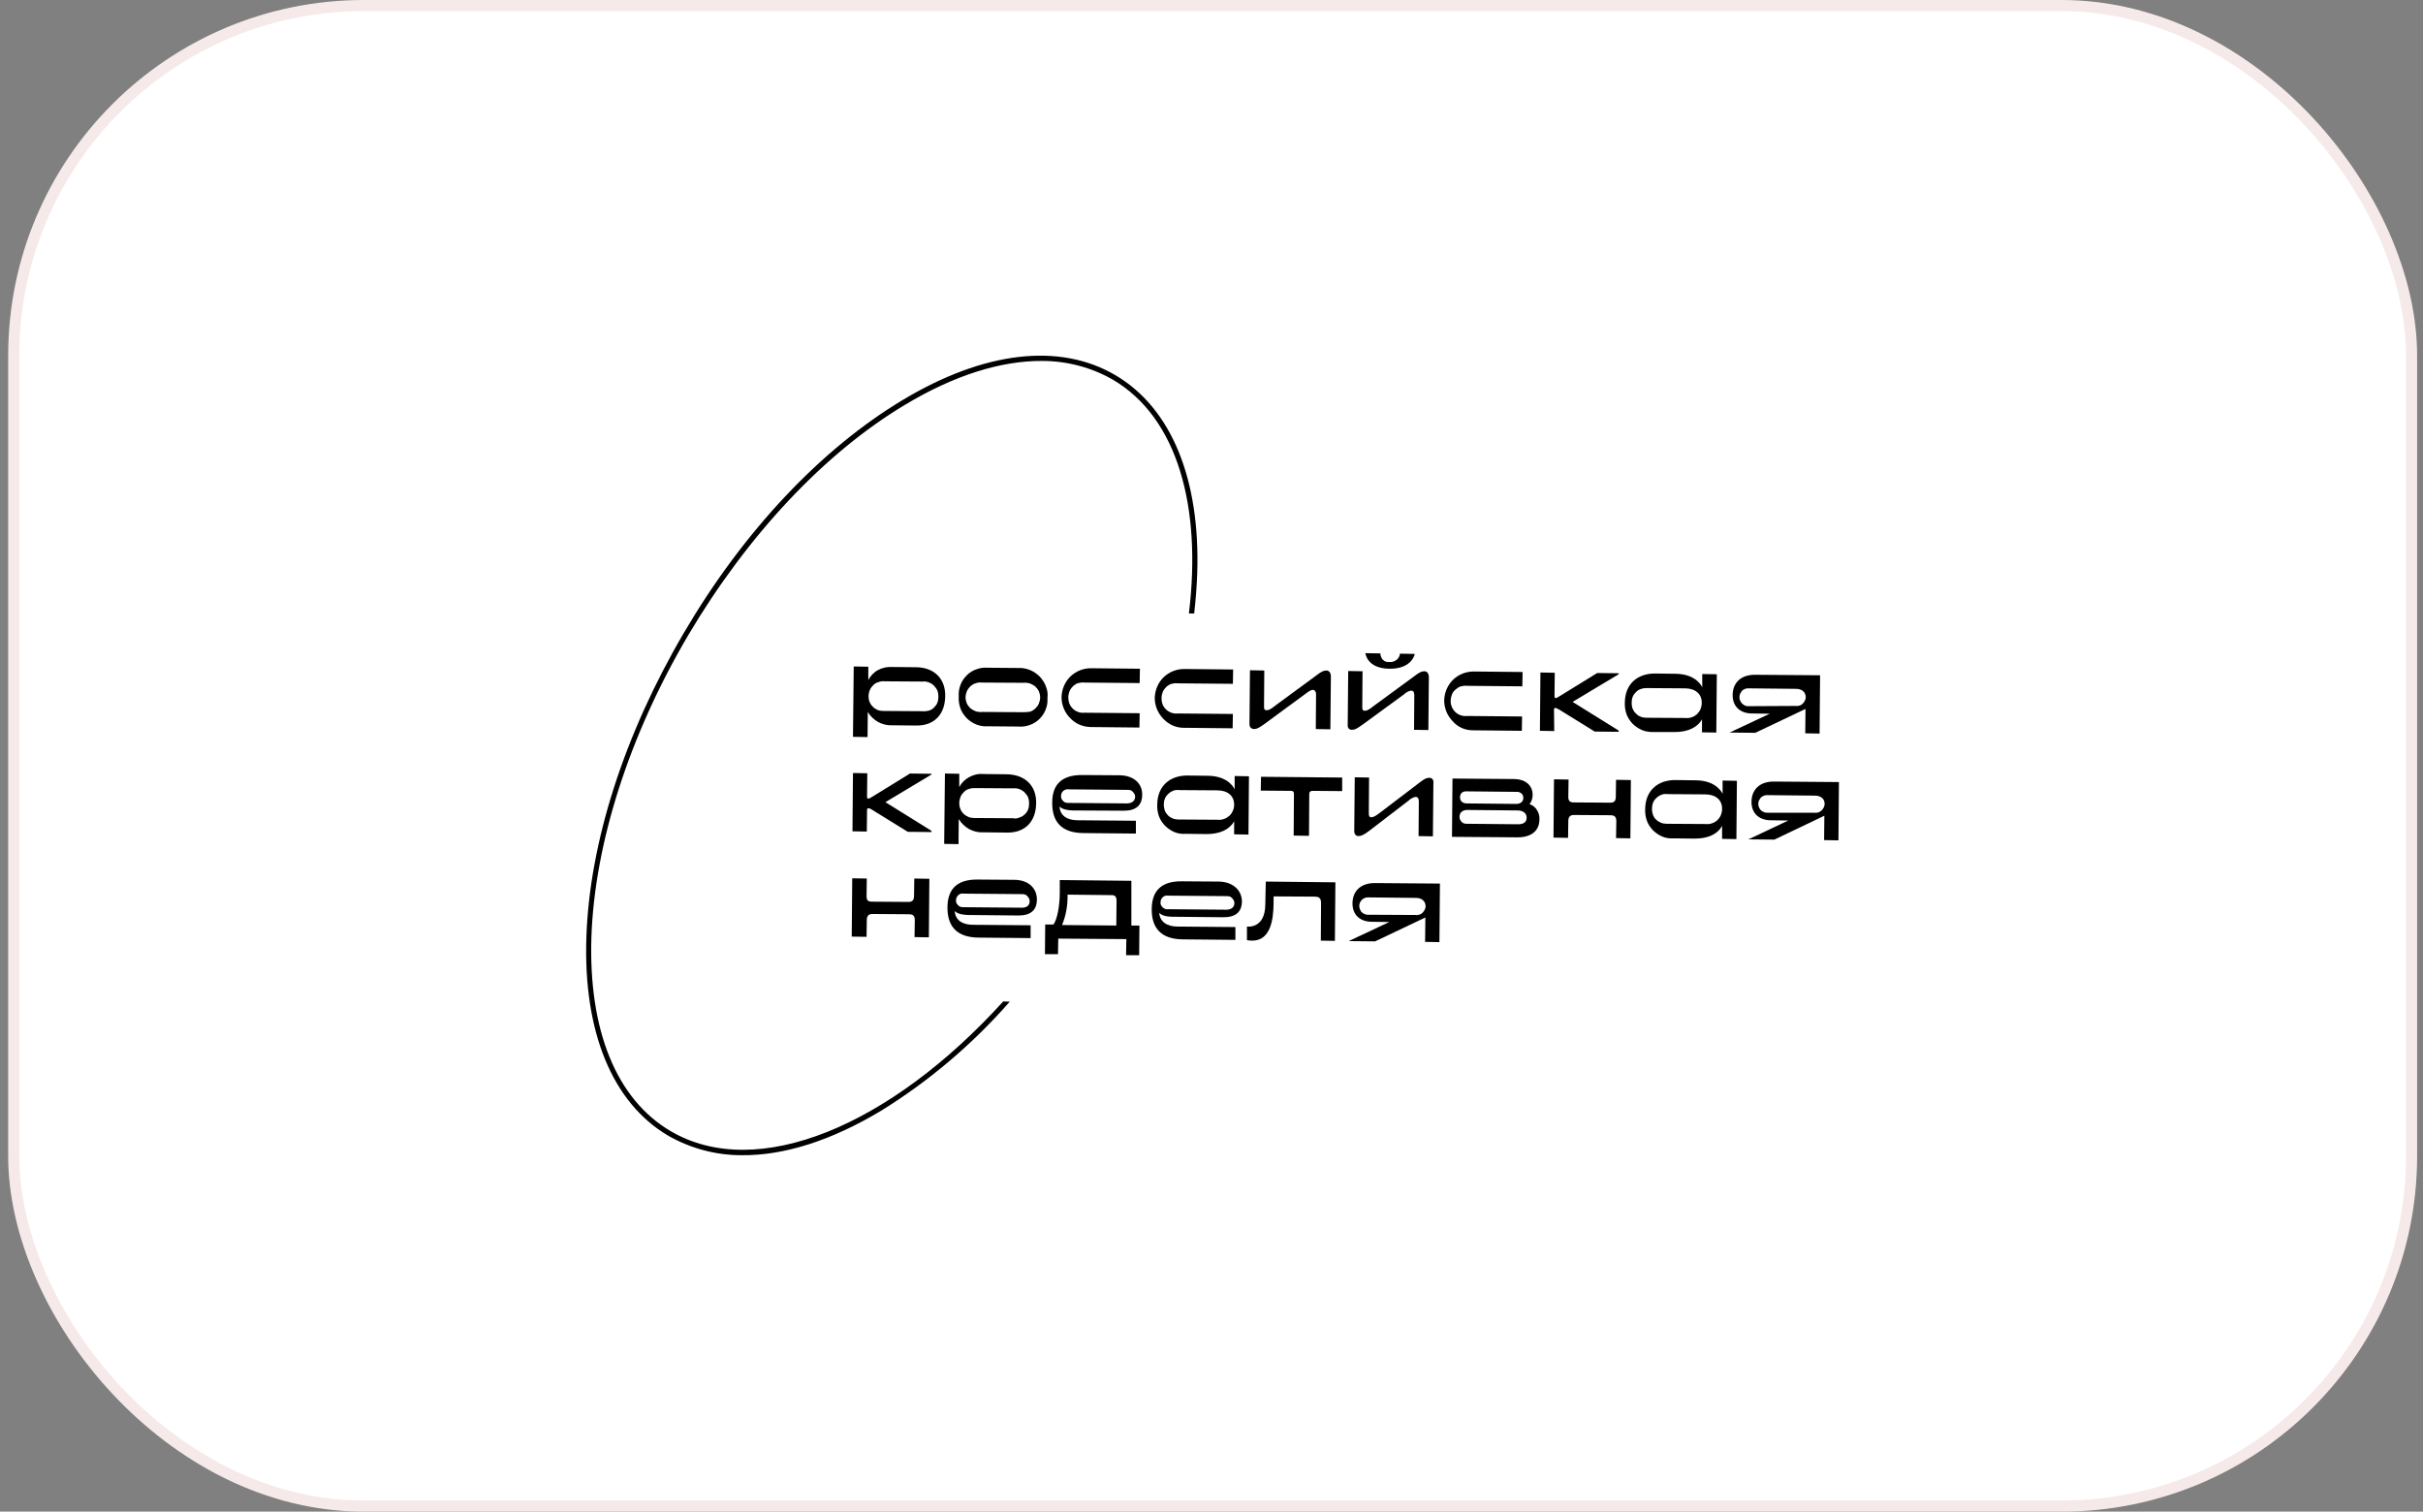
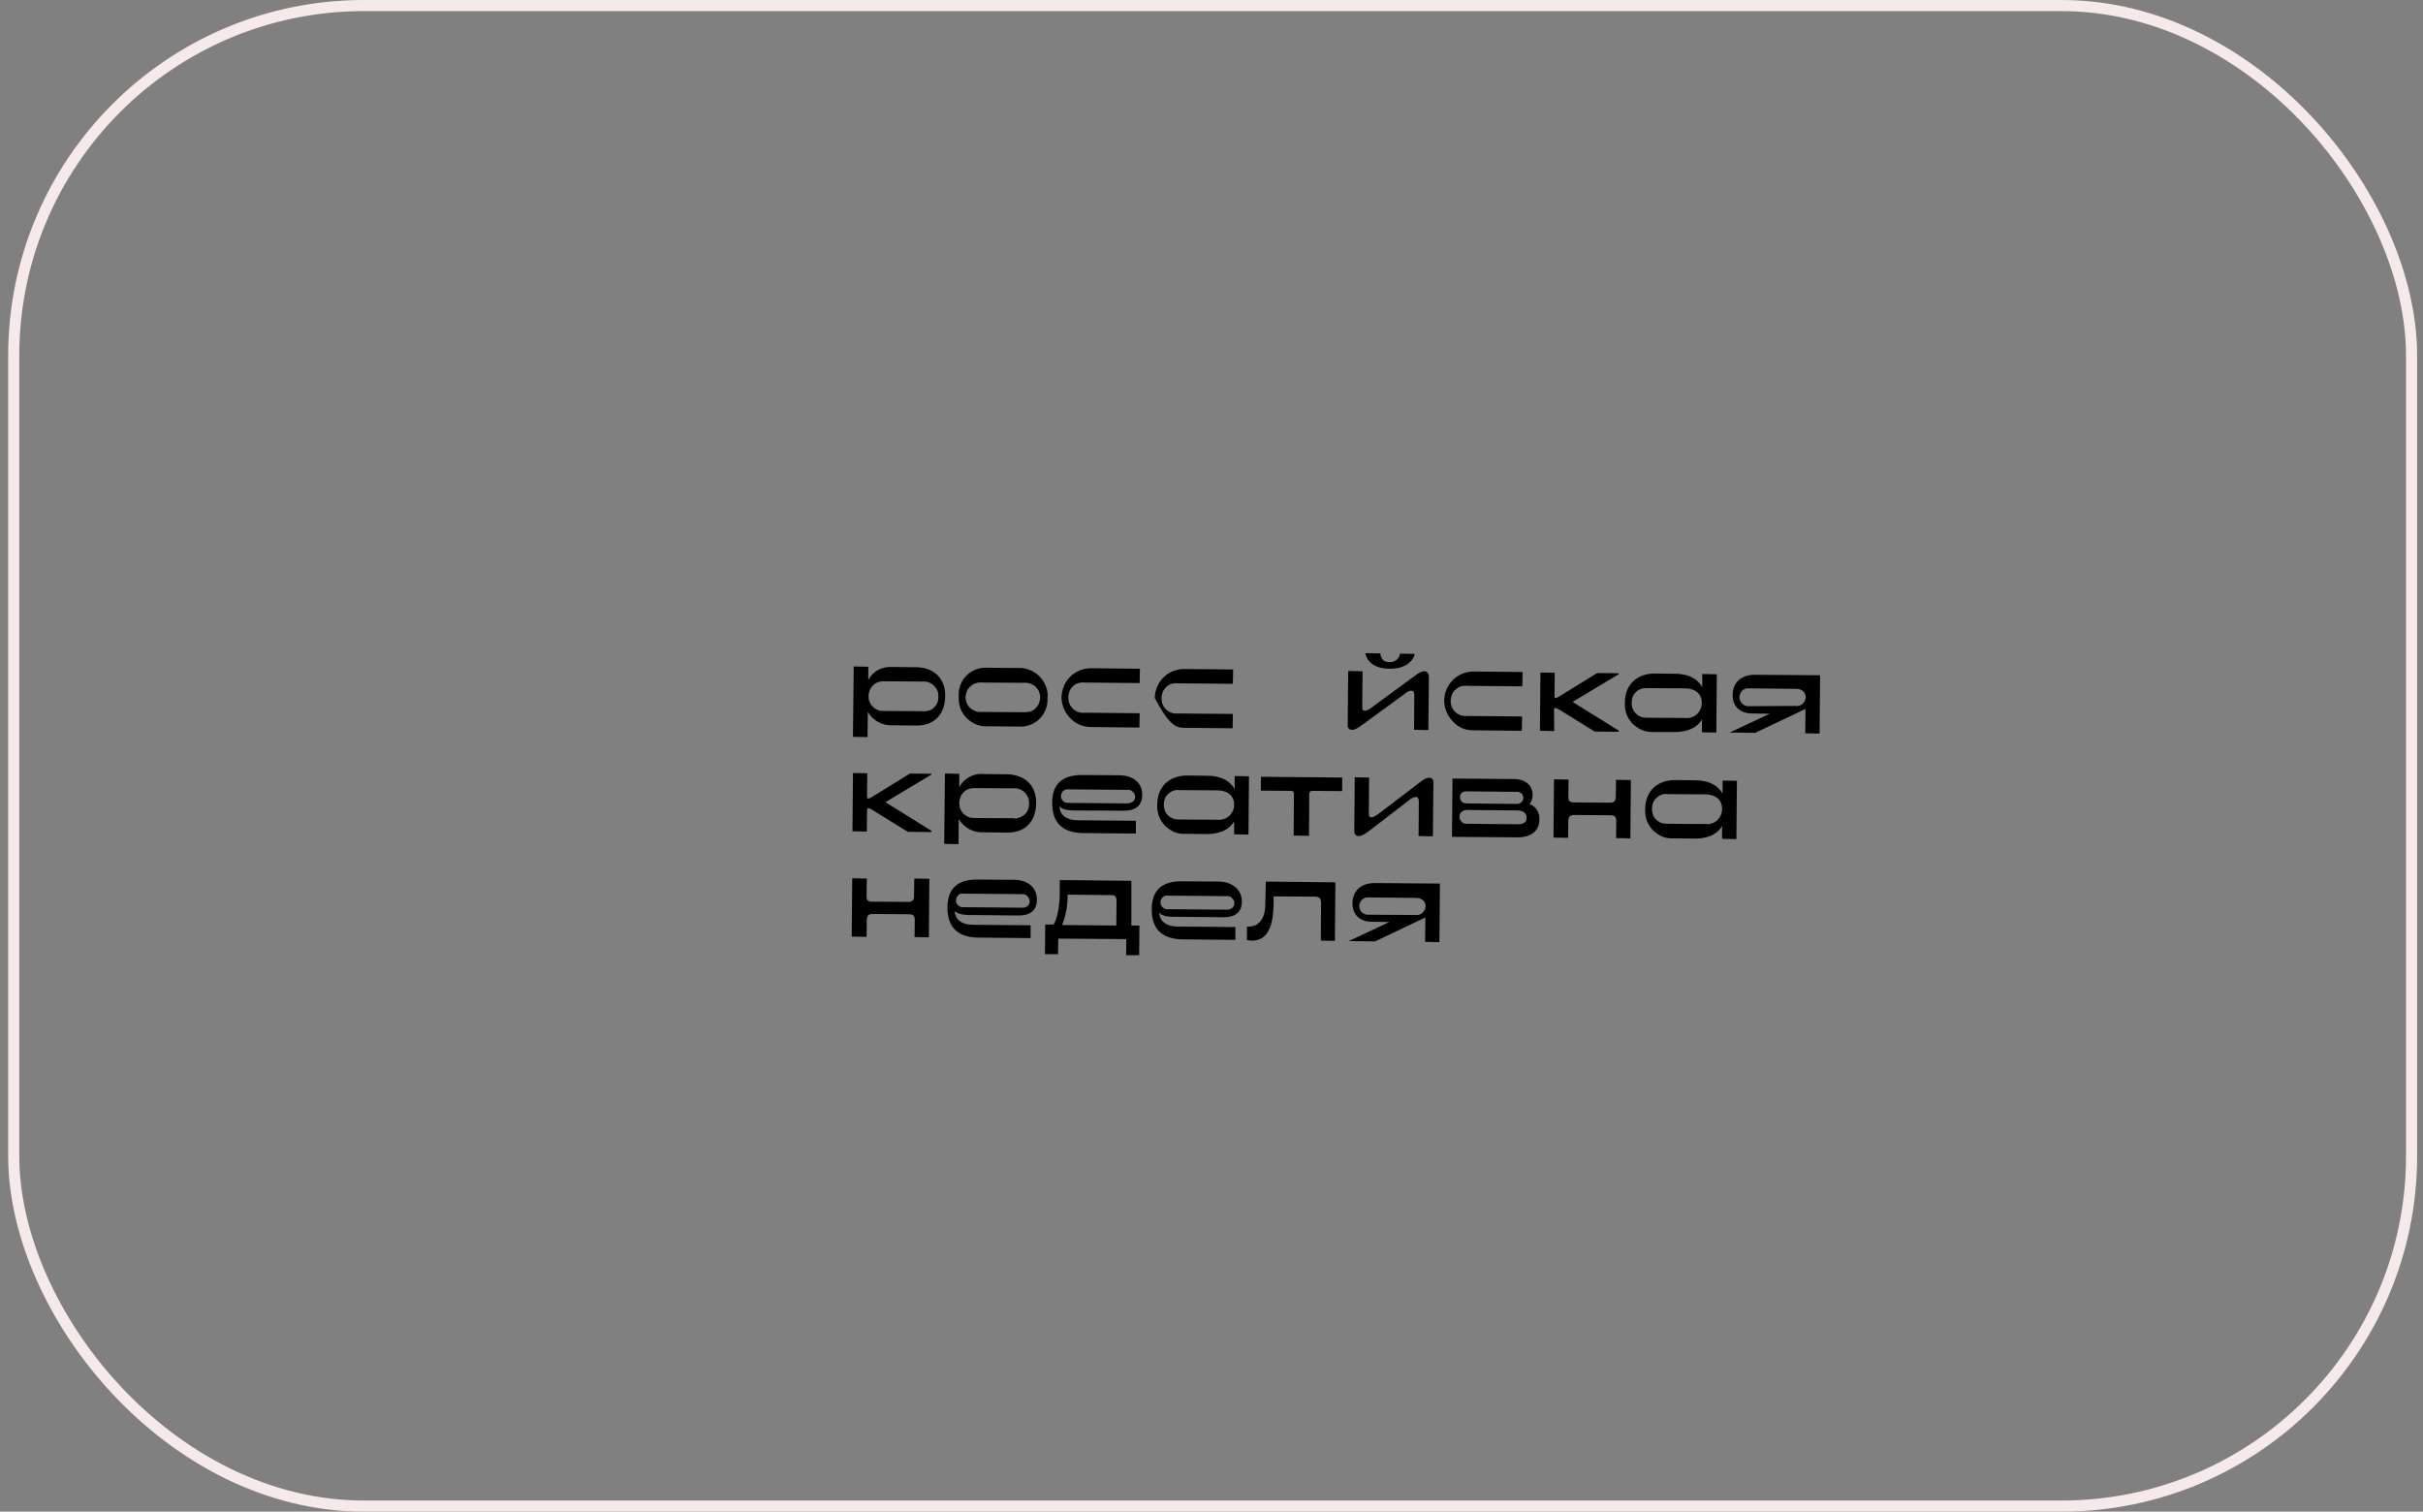
<svg xmlns="http://www.w3.org/2000/svg" width="218" height="136" viewBox="0 0 218 136" fill="none">
  <rect x="0" y="0" width="218" height="136" fill="#808080" stroke="none" />
-   <rect x="1.235" y="0.5" width="215.737" height="135" rx="31.5" fill="white" />
  <rect x="1.235" y="0.5" width="215.737" height="135" rx="31.5" stroke="#F5EAE9" />
  <g clip-path="url(#clip0_6168_3349)">
-     <path d="M90.262 90.096C80.134 101.264 68.13 106.35 60.331 101.761C55.448 98.89 52.938 92.673 53.21 84.286C53.504 75.899 56.578 66.224 61.913 57.159C67.271 48.116 74.189 40.746 81.445 36.406C85.853 33.761 90.058 32.45 93.765 32.473C96.004 32.473 98.219 33.06 100.14 34.168C105.905 37.559 108.143 45.517 106.967 55.192H107.442C107.578 53.994 107.668 52.818 107.714 51.643C108.007 43.098 105.385 36.723 100.366 33.761C95.348 30.8 88.521 31.591 81.196 35.999C73.849 40.407 66.887 47.8 61.529 56.933C56.171 66.066 53.051 75.764 52.758 84.286C52.464 92.809 55.086 99.206 60.105 102.168C62.117 103.321 64.4 103.931 66.706 103.931C70.526 103.976 74.799 102.62 79.275 99.93C83.593 97.262 87.504 93.939 90.849 90.119L90.262 90.096Z" fill="black" />
    <path d="M150.666 65.862C151.842 65.862 152.723 65.456 153.13 64.71V65.885L154.419 65.907L154.464 60.663L153.153 60.64V61.839C153.153 61.839 152.678 60.64 150.757 60.618L148.948 60.595C147.298 60.573 146.213 61.567 146.19 63.172C146.168 63.511 146.213 63.873 146.326 64.212C146.439 64.551 146.642 64.845 146.868 65.094C147.117 65.342 147.411 65.546 147.728 65.681C148.044 65.817 148.406 65.862 148.745 65.862H150.666ZM146.801 63.24C146.801 63.059 146.823 62.878 146.891 62.697C146.959 62.517 147.072 62.381 147.208 62.245C147.343 62.11 147.501 62.019 147.682 61.974C147.863 61.906 148.044 61.906 148.225 61.906L151.593 61.929C152.498 61.929 153.13 62.404 153.108 63.263C153.108 63.444 153.063 63.624 152.995 63.805C152.927 63.964 152.814 64.122 152.678 64.257C152.543 64.37 152.384 64.483 152.204 64.529C152.023 64.596 151.842 64.619 151.661 64.596L148.134 64.574C147.953 64.574 147.795 64.551 147.615 64.483C147.456 64.416 147.298 64.325 147.185 64.189C147.049 64.076 146.959 63.918 146.891 63.76C146.823 63.579 146.801 63.421 146.801 63.24Z" fill="black" />
    <path d="M152.496 75.447C153.672 75.447 154.554 75.04 154.938 74.294V75.47L156.226 75.493L156.272 70.248L154.983 70.225V71.424C154.983 71.424 154.508 70.225 152.587 70.203L150.778 70.18C149.128 70.158 148.043 71.152 148.02 72.757C147.998 73.096 148.043 73.458 148.156 73.797C148.269 74.136 148.472 74.43 148.698 74.679C148.947 74.927 149.241 75.131 149.557 75.266C149.874 75.402 150.236 75.447 150.575 75.425L152.496 75.447ZM148.631 72.802C148.631 72.622 148.653 72.418 148.721 72.237C148.789 72.056 148.902 71.898 149.038 71.785C149.173 71.649 149.332 71.559 149.512 71.491C149.693 71.424 149.874 71.424 150.078 71.446L153.423 71.469C154.327 71.469 154.961 71.943 154.938 72.802C154.938 72.983 154.893 73.164 154.825 73.345C154.757 73.503 154.644 73.661 154.508 73.797C154.373 73.91 154.214 74.023 154.034 74.068C153.853 74.136 153.672 74.159 153.491 74.136L149.964 74.114C149.784 74.114 149.625 74.091 149.444 74.023C149.286 73.955 149.128 73.865 149.015 73.752C148.879 73.639 148.789 73.481 148.721 73.323C148.676 73.164 148.631 72.983 148.631 72.802Z" fill="black" />
    <path d="M108.573 75.04C109.749 75.04 110.631 74.633 111.037 73.887V75.063L112.326 75.085L112.371 69.841L111.083 69.818V71.016C111.083 71.016 110.608 69.818 108.686 69.795L106.878 69.773C105.228 69.75 104.142 70.745 104.12 72.35C104.097 72.689 104.142 73.051 104.255 73.39C104.368 73.729 104.572 74.023 104.798 74.271C105.047 74.52 105.341 74.724 105.657 74.859C105.973 74.995 106.335 75.04 106.674 75.017L108.573 75.04ZM104.708 72.418C104.708 72.237 104.73 72.034 104.798 71.875C104.866 71.694 104.979 71.536 105.114 71.423C105.25 71.287 105.408 71.197 105.589 71.129C105.77 71.061 105.951 71.061 106.154 71.084L109.523 71.106C110.427 71.106 111.06 71.581 111.037 72.44C111.037 72.621 110.992 72.802 110.902 72.983C110.834 73.141 110.721 73.299 110.585 73.412C110.45 73.525 110.291 73.639 110.11 73.684C109.93 73.751 109.749 73.774 109.568 73.751L106.041 73.729C105.861 73.729 105.702 73.706 105.521 73.639C105.363 73.571 105.205 73.48 105.092 73.367C104.979 73.254 104.866 73.096 104.798 72.938C104.753 72.757 104.708 72.576 104.708 72.418Z" fill="black" />
    <path d="M82.395 60.03L80.247 60.007C79.818 59.984 79.388 60.075 79.004 60.278C78.62 60.482 78.326 60.798 78.122 61.183V59.984L76.811 59.962L76.743 66.291L78.054 66.314L78.077 64.054C78.303 64.438 78.62 64.732 79.004 64.958C79.388 65.161 79.818 65.274 80.247 65.252L82.44 65.274C84.09 65.297 85.017 64.234 85.04 62.652C85.085 61.07 84.045 60.03 82.395 60.03ZM82.983 63.986L79.479 63.963C79.298 63.963 79.117 63.941 78.959 63.873C78.8 63.805 78.642 63.714 78.529 63.579C78.394 63.466 78.303 63.307 78.235 63.149C78.168 62.991 78.145 62.81 78.145 62.629C78.145 62.449 78.19 62.245 78.258 62.087C78.326 61.906 78.439 61.77 78.574 61.635C78.71 61.499 78.868 61.408 79.049 61.363C79.23 61.296 79.411 61.273 79.614 61.296L83.005 61.318C83.186 61.296 83.367 61.318 83.548 61.386C83.729 61.454 83.887 61.544 84.022 61.68C84.158 61.815 84.271 61.974 84.339 62.132C84.407 62.313 84.429 62.494 84.429 62.675C84.429 62.855 84.407 63.036 84.339 63.217C84.271 63.398 84.158 63.533 84.022 63.669C83.887 63.805 83.729 63.895 83.548 63.941C83.344 63.986 83.163 64.008 82.983 63.986Z" fill="black" />
    <path d="M98.107 65.41L102.515 65.455L102.537 64.167L97.564 64.122C97.383 64.144 97.18 64.122 96.999 64.054C96.818 63.986 96.66 63.895 96.524 63.76C96.388 63.624 96.275 63.466 96.208 63.285C96.14 63.104 96.117 62.923 96.117 62.72C96.117 62.539 96.162 62.358 96.23 62.177C96.298 62.019 96.411 61.861 96.547 61.725C96.682 61.612 96.841 61.499 97.021 61.454C97.202 61.409 97.383 61.386 97.564 61.409L102.537 61.454L102.56 60.165L98.152 60.12C97.451 60.12 96.795 60.392 96.298 60.866C95.801 61.364 95.529 62.019 95.507 62.72C95.507 63.421 95.778 64.076 96.253 64.574C96.75 65.116 97.406 65.388 98.107 65.41Z" fill="black" />
-     <path d="M106.493 65.478L110.901 65.523L110.924 64.234L105.951 64.189C105.77 64.212 105.566 64.189 105.386 64.121C105.205 64.054 105.047 63.963 104.911 63.828C104.775 63.692 104.662 63.534 104.594 63.353C104.527 63.172 104.504 62.991 104.504 62.788C104.504 62.607 104.549 62.426 104.617 62.245C104.685 62.087 104.798 61.929 104.934 61.793C105.069 61.68 105.227 61.567 105.408 61.522C105.589 61.477 105.77 61.454 105.951 61.477L110.924 61.522L110.947 60.233L106.539 60.188C105.838 60.188 105.182 60.459 104.685 60.934C104.187 61.431 103.916 62.087 103.894 62.788C103.894 63.489 104.165 64.144 104.64 64.642C105.137 65.184 105.793 65.478 106.493 65.478Z" fill="black" />
+     <path d="M106.493 65.478L110.901 65.523L110.924 64.234L105.951 64.189C105.77 64.212 105.566 64.189 105.386 64.121C105.205 64.054 105.047 63.963 104.911 63.828C104.775 63.692 104.662 63.534 104.594 63.353C104.527 63.172 104.504 62.991 104.504 62.788C104.504 62.607 104.549 62.426 104.617 62.245C104.685 62.087 104.798 61.929 104.934 61.793C105.069 61.68 105.227 61.567 105.408 61.522C105.589 61.477 105.77 61.454 105.951 61.477L110.924 61.522L110.947 60.233L106.539 60.188C105.838 60.188 105.182 60.459 104.685 60.934C104.187 61.431 103.916 62.087 103.894 62.788C105.137 65.184 105.793 65.478 106.493 65.478Z" fill="black" />
    <path d="M132.513 65.704L136.921 65.749L136.943 64.461L131.97 64.415C131.789 64.438 131.586 64.415 131.405 64.347C131.224 64.28 131.066 64.189 130.93 64.054C130.795 63.918 130.682 63.76 130.614 63.579C130.546 63.398 130.501 63.217 130.523 63.014C130.523 62.833 130.569 62.652 130.636 62.471C130.704 62.29 130.817 62.155 130.976 62.019C131.111 61.906 131.269 61.793 131.45 61.748C131.631 61.703 131.812 61.68 131.993 61.703L136.966 61.748L136.989 60.459L132.581 60.414C131.88 60.414 131.224 60.685 130.727 61.16C130.229 61.657 129.958 62.313 129.936 63.014C129.936 63.715 130.207 64.37 130.682 64.868C131.156 65.433 131.835 65.704 132.513 65.704Z" fill="black" />
    <path d="M125.007 60.165C127.064 60.188 127.29 58.831 127.29 58.831L125.957 58.809C125.934 59.035 125.821 59.238 125.64 59.374C125.459 59.51 125.256 59.578 125.03 59.555C124.917 59.578 124.804 59.555 124.713 59.532C124.6 59.51 124.51 59.442 124.442 59.374C124.352 59.306 124.307 59.216 124.261 59.103C124.216 59.012 124.193 58.899 124.193 58.786L122.837 58.764C122.86 58.786 122.973 60.143 125.007 60.165Z" fill="black" />
    <path d="M139.815 63.85C139.815 63.737 139.86 63.692 139.928 63.692C139.996 63.692 140.063 63.737 140.222 63.805L143.477 65.817L145.579 65.84C145.602 65.84 145.602 65.84 145.625 65.817C145.625 65.817 145.647 65.794 145.647 65.772C145.647 65.772 145.647 65.727 145.557 65.681L141.488 63.149C142.256 62.675 145.376 60.821 145.444 60.776C145.534 60.731 145.647 60.663 145.647 60.617C145.647 60.572 145.647 60.572 145.602 60.572L143.703 60.55L140.177 62.72C140.109 62.765 140.041 62.788 139.973 62.81C139.928 62.81 139.86 62.765 139.86 62.652L139.883 60.527L138.594 60.504L138.549 65.749L139.837 65.772L139.815 63.85Z" fill="black" />
    <path d="M90.578 69.66L88.453 69.638C88.024 69.592 87.594 69.705 87.21 69.909C86.826 70.112 86.509 70.429 86.306 70.813V69.615L85.017 69.592L84.949 75.922L86.238 75.945L86.26 73.684C86.486 74.068 86.803 74.362 87.187 74.588C87.572 74.792 88.001 74.905 88.431 74.882L90.623 74.905C92.274 74.927 93.2 73.865 93.223 72.283C93.268 70.7 92.228 69.683 90.578 69.66ZM91.166 73.616L87.662 73.594C87.481 73.594 87.3 73.571 87.142 73.503C86.984 73.435 86.826 73.345 86.69 73.209C86.554 73.074 86.464 72.938 86.396 72.757C86.328 72.599 86.306 72.418 86.306 72.237C86.306 72.056 86.351 71.875 86.419 71.695C86.486 71.514 86.599 71.378 86.735 71.243C86.871 71.107 87.029 71.016 87.21 70.971C87.391 70.903 87.572 70.903 87.752 70.903L91.166 70.926C91.347 70.903 91.528 70.926 91.709 70.994C91.889 71.062 92.048 71.152 92.183 71.288C92.319 71.424 92.432 71.582 92.5 71.74C92.567 71.921 92.59 72.102 92.59 72.283C92.59 72.463 92.567 72.667 92.5 72.825C92.432 73.006 92.319 73.164 92.183 73.277C92.048 73.413 91.889 73.503 91.709 73.549C91.55 73.639 91.347 73.662 91.166 73.616Z" fill="black" />
    <path d="M145.376 71.672C145.376 72.079 145.218 72.215 144.878 72.215L141.601 72.192C141.261 72.192 141.103 72.079 141.103 71.695L141.126 70.135L139.815 70.112L139.77 75.357L141.081 75.38L141.103 73.865C141.103 73.481 141.284 73.323 141.601 73.323L144.878 73.345C145.24 73.345 145.421 73.458 145.421 73.888L145.398 75.402L146.687 75.425L146.732 70.18L145.398 70.157L145.376 71.672Z" fill="black" />
    <path d="M137.622 72.35C137.803 72.101 137.893 71.807 137.893 71.513C137.893 70.632 137.215 70.112 136.288 70.089L130.682 70.044L130.637 75.289L136.537 75.334C137.69 75.334 138.504 74.814 138.504 73.706C138.526 73.412 138.436 73.118 138.278 72.87C138.12 72.621 137.893 72.44 137.622 72.35ZM131.971 71.197L136.446 71.242C136.514 71.242 136.605 71.242 136.673 71.265C136.74 71.287 136.808 71.332 136.876 71.378C136.944 71.423 136.989 71.491 137.012 71.559C137.034 71.626 137.057 71.717 137.057 71.784C137.057 72.101 136.808 72.327 136.446 72.327L131.971 72.282C131.631 72.282 131.36 72.101 131.36 71.74C131.36 71.355 131.609 71.174 131.971 71.197ZM136.582 74.158L132.016 74.113C131.925 74.113 131.835 74.113 131.744 74.09C131.654 74.068 131.586 74.023 131.518 73.955C131.451 73.887 131.405 73.819 131.36 73.729C131.315 73.638 131.315 73.548 131.315 73.48C131.315 73.051 131.654 72.87 132.016 72.87L136.56 72.915C136.989 72.915 137.351 73.141 137.351 73.548C137.373 73.955 137.08 74.158 136.582 74.158Z" fill="black" />
    <path d="M113.433 71.129L116.145 71.152C116.326 71.152 116.417 71.22 116.417 71.423L116.394 75.176L117.773 75.198L117.796 71.446C117.796 71.22 117.909 71.152 118.112 71.152L120.757 71.174V69.954L113.455 69.886L113.433 71.129Z" fill="black" />
    <path d="M128.602 69.976C128.331 69.976 128.127 70.089 127.72 70.406L124.216 73.074C123.945 73.277 123.629 73.526 123.403 73.526C123.177 73.526 123.154 73.412 123.154 73.119L123.177 69.954L121.888 69.931L121.843 74.769C121.843 75.085 122.024 75.221 122.227 75.221C122.431 75.221 122.679 75.131 123.131 74.792L126.726 72.034C126.907 71.853 127.133 71.74 127.359 71.694C127.54 71.694 127.653 71.808 127.653 72.101L127.63 75.221L128.919 75.244L128.964 70.496C129.009 70.157 128.851 69.976 128.602 69.976Z" fill="black" />
    <path d="M113.84 81.393C113.817 83.608 112.189 83.359 112.189 83.359V84.58C114.382 84.987 114.563 82.614 114.586 81.302V80.647L118.271 80.669C118.723 80.669 118.858 80.828 118.858 81.28L118.836 84.626L120.102 84.648L120.147 79.381L113.885 79.313L113.84 81.393Z" fill="black" />
    <path d="M82.237 80.601C82.237 80.986 82.079 81.144 81.74 81.144L78.462 81.121C78.1 81.121 77.965 81.008 77.965 80.624L77.987 79.041L76.676 79.019L76.631 84.264L77.965 84.286L77.987 82.772C77.987 82.387 78.168 82.229 78.484 82.229L81.763 82.252C82.124 82.252 82.305 82.365 82.305 82.794L82.282 84.309L83.571 84.331L83.616 79.064L82.26 79.041L82.237 80.601Z" fill="black" />
    <path d="M101.791 79.245L95.349 79.177V80.285C95.349 81.438 95.145 82.659 94.783 83.179H94.037L94.015 85.846H95.19L95.213 84.445L101.339 84.49L101.316 85.937H102.492L102.515 83.269H101.791V79.245ZM95.552 83.224C95.914 82.365 96.072 81.415 96.049 80.488L100.028 80.534C100.344 80.534 100.457 80.692 100.457 81.076L100.435 83.269L95.552 83.224Z" fill="black" />
    <path d="M155.594 65.907L157.922 65.93L162.443 63.782L162.421 65.975L163.709 65.998L163.755 60.753L157.945 60.708C156.611 60.685 155.888 61.454 155.888 62.539C155.888 63.624 156.634 64.189 157.628 64.189L159.143 64.212C159.821 64.212 159.414 64.122 159.414 64.122L155.661 65.885C155.594 65.885 155.594 65.907 155.594 65.907ZM157.335 63.534C157.221 63.534 157.131 63.534 157.018 63.489C156.928 63.443 156.837 63.398 156.747 63.308C156.679 63.24 156.611 63.149 156.566 63.036C156.521 62.946 156.498 62.833 156.498 62.72C156.498 62.607 156.521 62.517 156.566 62.404C156.611 62.313 156.679 62.223 156.747 62.132C156.814 62.064 156.928 61.997 157.018 61.974C157.108 61.929 157.221 61.929 157.335 61.929L161.584 61.974C162.127 61.974 162.466 62.268 162.466 62.742C162.466 62.856 162.421 62.969 162.376 63.059C162.33 63.149 162.263 63.24 162.172 63.33C162.082 63.398 161.991 63.466 161.878 63.489C161.765 63.511 161.652 63.534 161.539 63.511L157.335 63.534Z" fill="black" />
-     <path d="M157.313 75.515L159.641 75.538L164.139 73.39L164.117 75.583L165.406 75.605L165.451 70.361L159.641 70.315C158.307 70.293 157.584 71.061 157.584 72.146C157.584 73.232 158.33 73.797 159.324 73.797L160.816 73.82C161.495 73.82 161.088 73.729 161.088 73.729L157.358 75.492C157.312 75.47 157.313 75.47 157.313 75.515ZM159.031 73.119C158.918 73.119 158.827 73.119 158.714 73.073C158.624 73.028 158.533 72.983 158.443 72.915C158.375 72.847 158.307 72.757 158.262 72.644C158.217 72.553 158.194 72.44 158.194 72.327C158.194 72.214 158.217 72.101 158.262 72.011C158.307 71.921 158.375 71.83 158.443 71.74C158.533 71.672 158.624 71.604 158.714 71.581C158.827 71.536 158.918 71.536 159.031 71.536L163.28 71.581C163.823 71.581 164.185 71.875 164.162 72.35C164.162 72.463 164.117 72.576 164.072 72.667C164.026 72.757 163.959 72.847 163.868 72.938C163.778 73.005 163.687 73.073 163.574 73.096C163.461 73.119 163.348 73.141 163.235 73.119H159.031Z" fill="black" />
    <path d="M121.413 84.67L123.719 84.693L128.241 82.545L128.218 84.738L129.506 84.761L129.552 79.493L123.742 79.448C122.408 79.426 121.685 80.194 121.685 81.279C121.685 82.365 122.431 82.93 123.425 82.93L124.917 82.952C125.596 82.952 125.189 82.862 125.189 82.862L121.436 84.625C121.391 84.625 121.391 84.625 121.413 84.67C121.391 84.693 121.391 84.67 121.413 84.67ZM123.131 82.297C123.018 82.297 122.905 82.297 122.815 82.251C122.702 82.206 122.612 82.161 122.544 82.093C122.453 82.025 122.408 81.935 122.363 81.822C122.318 81.731 122.295 81.618 122.295 81.505C122.295 81.392 122.318 81.302 122.363 81.189C122.408 81.099 122.476 81.008 122.544 80.94C122.612 80.872 122.725 80.805 122.815 80.782C122.905 80.737 123.018 80.737 123.131 80.737L127.381 80.782C127.924 80.782 128.263 81.076 128.263 81.551C128.263 81.664 128.218 81.777 128.173 81.867C128.127 81.958 128.06 82.048 127.969 82.138C127.879 82.206 127.788 82.274 127.675 82.297C127.562 82.319 127.449 82.342 127.336 82.319L123.131 82.297Z" fill="black" />
-     <path d="M112.823 65.591C113.094 65.591 113.275 65.478 113.727 65.162L117.48 62.404C117.774 62.178 117.977 62.065 118.113 62.065C118.248 62.065 118.407 62.178 118.407 62.471L118.384 65.591L119.695 65.614L119.741 60.866C119.741 60.528 119.582 60.324 119.334 60.324C119.085 60.324 118.859 60.437 118.452 60.753L114.79 63.444C114.518 63.647 114.247 63.896 113.976 63.896C113.727 63.896 113.727 63.783 113.727 63.489L113.75 60.324L112.461 60.301L112.416 65.139C112.416 65.433 112.574 65.569 112.823 65.591Z" fill="black" />
    <path d="M121.639 65.659C121.91 65.659 122.091 65.546 122.543 65.229L126.319 62.471C126.499 62.29 126.726 62.177 126.952 62.132C127.133 62.132 127.246 62.245 127.246 62.539L127.223 65.659L128.511 65.681L128.557 60.934C128.557 60.595 128.398 60.391 128.15 60.391C127.901 60.391 127.675 60.504 127.268 60.821L123.628 63.488C123.357 63.692 123.086 63.941 122.815 63.941C122.566 63.941 122.566 63.827 122.566 63.534L122.588 60.391L121.3 60.369L121.255 65.206C121.232 65.523 121.413 65.659 121.639 65.659Z" fill="black" />
    <path d="M83.729 74.701L79.66 72.169L83.616 69.796C83.774 69.705 83.819 69.683 83.819 69.637C83.819 69.592 83.819 69.615 83.774 69.615L81.875 69.592L78.349 71.762C78.281 71.808 78.213 71.83 78.122 71.853C78.077 71.853 78.009 71.83 78.009 71.695L78.032 69.57L76.743 69.547L76.698 74.791L77.987 74.814L78.009 72.893C78.009 72.779 78.055 72.712 78.122 72.712C78.235 72.734 78.326 72.757 78.416 72.825L81.672 74.837L83.774 74.859C83.797 74.859 83.797 74.859 83.797 74.837L83.819 74.814C83.819 74.769 83.797 74.746 83.729 74.701Z" fill="black" />
    <path d="M91.234 79.155L87.956 79.132C85.967 79.109 85.266 80.127 85.244 81.596C85.221 83.292 86.035 84.354 88.092 84.354L92.726 84.399V83.246L87.527 83.201C86.6 83.201 85.944 82.794 85.899 81.958C86.035 82.116 86.351 82.297 87.12 82.32L91.641 82.365C92.726 82.365 93.291 81.89 93.291 80.918C93.291 79.923 92.546 79.155 91.234 79.155ZM91.89 81.664L86.713 81.619C86.623 81.619 86.532 81.619 86.442 81.596C86.351 81.574 86.284 81.528 86.216 81.461C86.148 81.393 86.103 81.325 86.057 81.257C86.012 81.167 86.012 81.099 86.012 81.008C86.012 80.918 86.035 80.85 86.057 80.76C86.08 80.692 86.148 80.624 86.193 80.556C86.261 80.488 86.329 80.466 86.397 80.421C86.464 80.398 86.555 80.375 86.645 80.398L91.912 80.443C92.003 80.443 92.093 80.443 92.184 80.466C92.274 80.488 92.342 80.534 92.41 80.602C92.478 80.669 92.523 80.737 92.568 80.805C92.613 80.895 92.636 80.963 92.636 81.054C92.658 81.461 92.365 81.687 91.89 81.664Z" fill="black" />
    <path d="M100.706 69.75L97.383 69.728C95.394 69.705 94.67 70.723 94.67 72.192C94.648 73.888 95.461 74.95 97.519 74.95L102.198 74.995V73.842L96.954 73.797C96.027 73.797 95.371 73.39 95.326 72.554C95.461 72.712 95.778 72.893 96.547 72.915L101.113 72.938C102.198 72.938 102.763 72.463 102.763 71.491C102.786 70.519 102.017 69.75 100.706 69.75ZM101.362 72.282L96.162 72.237C96.072 72.237 95.981 72.237 95.891 72.215C95.801 72.192 95.733 72.147 95.665 72.079C95.597 72.011 95.552 71.943 95.507 71.876C95.461 71.785 95.461 71.717 95.461 71.627C95.461 71.536 95.484 71.469 95.507 71.378C95.529 71.31 95.597 71.22 95.642 71.175C95.71 71.107 95.778 71.084 95.868 71.039C95.959 71.017 96.027 70.994 96.117 71.017L101.407 71.062C101.497 71.062 101.588 71.062 101.678 71.084C101.769 71.107 101.837 71.152 101.904 71.22C101.972 71.288 102.017 71.356 102.062 71.424C102.108 71.514 102.13 71.582 102.13 71.672C102.13 72.056 101.837 72.282 101.362 72.282Z" fill="black" />
    <path d="M109.657 79.313L106.334 79.29C104.345 79.268 103.644 80.285 103.622 81.754C103.599 83.45 104.413 84.513 106.47 84.513L111.15 84.558V83.405L105.927 83.36C105.001 83.36 104.345 82.93 104.3 82.116C104.436 82.274 104.729 82.478 105.521 82.478L110.087 82.523C111.172 82.523 111.737 82.048 111.737 81.076C111.715 80.104 110.946 79.336 109.657 79.313ZM110.313 81.845L105.114 81.8C105.023 81.822 104.933 81.8 104.842 81.777C104.752 81.754 104.684 81.709 104.616 81.641C104.549 81.574 104.503 81.506 104.458 81.438C104.413 81.348 104.413 81.28 104.413 81.189C104.413 81.099 104.436 81.031 104.458 80.941C104.481 80.873 104.549 80.782 104.594 80.737C104.662 80.669 104.729 80.647 104.797 80.602C104.865 80.579 104.955 80.556 105.046 80.579L110.336 80.624C110.426 80.624 110.516 80.624 110.607 80.647C110.697 80.669 110.765 80.715 110.833 80.782C110.901 80.85 110.946 80.918 110.991 80.986C111.037 81.076 111.059 81.144 111.059 81.235C111.059 81.619 110.788 81.845 110.313 81.845Z" fill="black" />
    <path d="M91.618 60.097L88.906 60.075C88.566 60.052 88.205 60.075 87.866 60.21C87.526 60.323 87.233 60.504 86.984 60.753C86.735 61.001 86.532 61.295 86.419 61.612C86.283 61.951 86.238 62.29 86.26 62.652C86.238 63.013 86.283 63.352 86.396 63.691C86.509 64.031 86.713 64.325 86.961 64.596C87.21 64.844 87.504 65.048 87.843 65.183C88.182 65.319 88.521 65.365 88.883 65.342L91.596 65.365C91.935 65.387 92.296 65.365 92.636 65.229C92.975 65.116 93.268 64.935 93.517 64.686C93.766 64.438 93.969 64.144 94.082 63.827C94.218 63.511 94.263 63.149 94.241 62.81C94.286 62.448 94.241 62.087 94.105 61.77C93.992 61.431 93.788 61.137 93.54 60.866C93.291 60.617 92.997 60.413 92.658 60.278C92.319 60.142 91.957 60.075 91.618 60.097ZM92.115 64.076L88.385 64.053C88.205 64.076 88.001 64.053 87.82 64.008C87.64 63.94 87.481 63.85 87.323 63.737C87.188 63.601 87.074 63.465 86.984 63.285C86.916 63.104 86.871 62.923 86.871 62.742C86.871 62.561 86.916 62.38 86.984 62.2C87.052 62.041 87.165 61.883 87.3 61.747C87.436 61.634 87.594 61.521 87.775 61.476C87.956 61.408 88.137 61.386 88.318 61.408L92.07 61.431C92.251 61.408 92.455 61.431 92.636 61.476C92.816 61.544 92.975 61.634 93.133 61.747C93.268 61.883 93.382 62.019 93.472 62.2C93.54 62.38 93.585 62.561 93.585 62.742C93.585 62.923 93.54 63.104 93.472 63.285C93.404 63.465 93.291 63.601 93.155 63.737C93.02 63.872 92.862 63.963 92.681 64.031C92.5 64.053 92.319 64.076 92.115 64.076Z" fill="black" />
  </g>
  <defs>
    <clipPath id="clip0_6168_3349">
      <rect width="112.737" height="72" fill="white" transform="translate(52.735 32)" />
    </clipPath>
  </defs>
</svg>